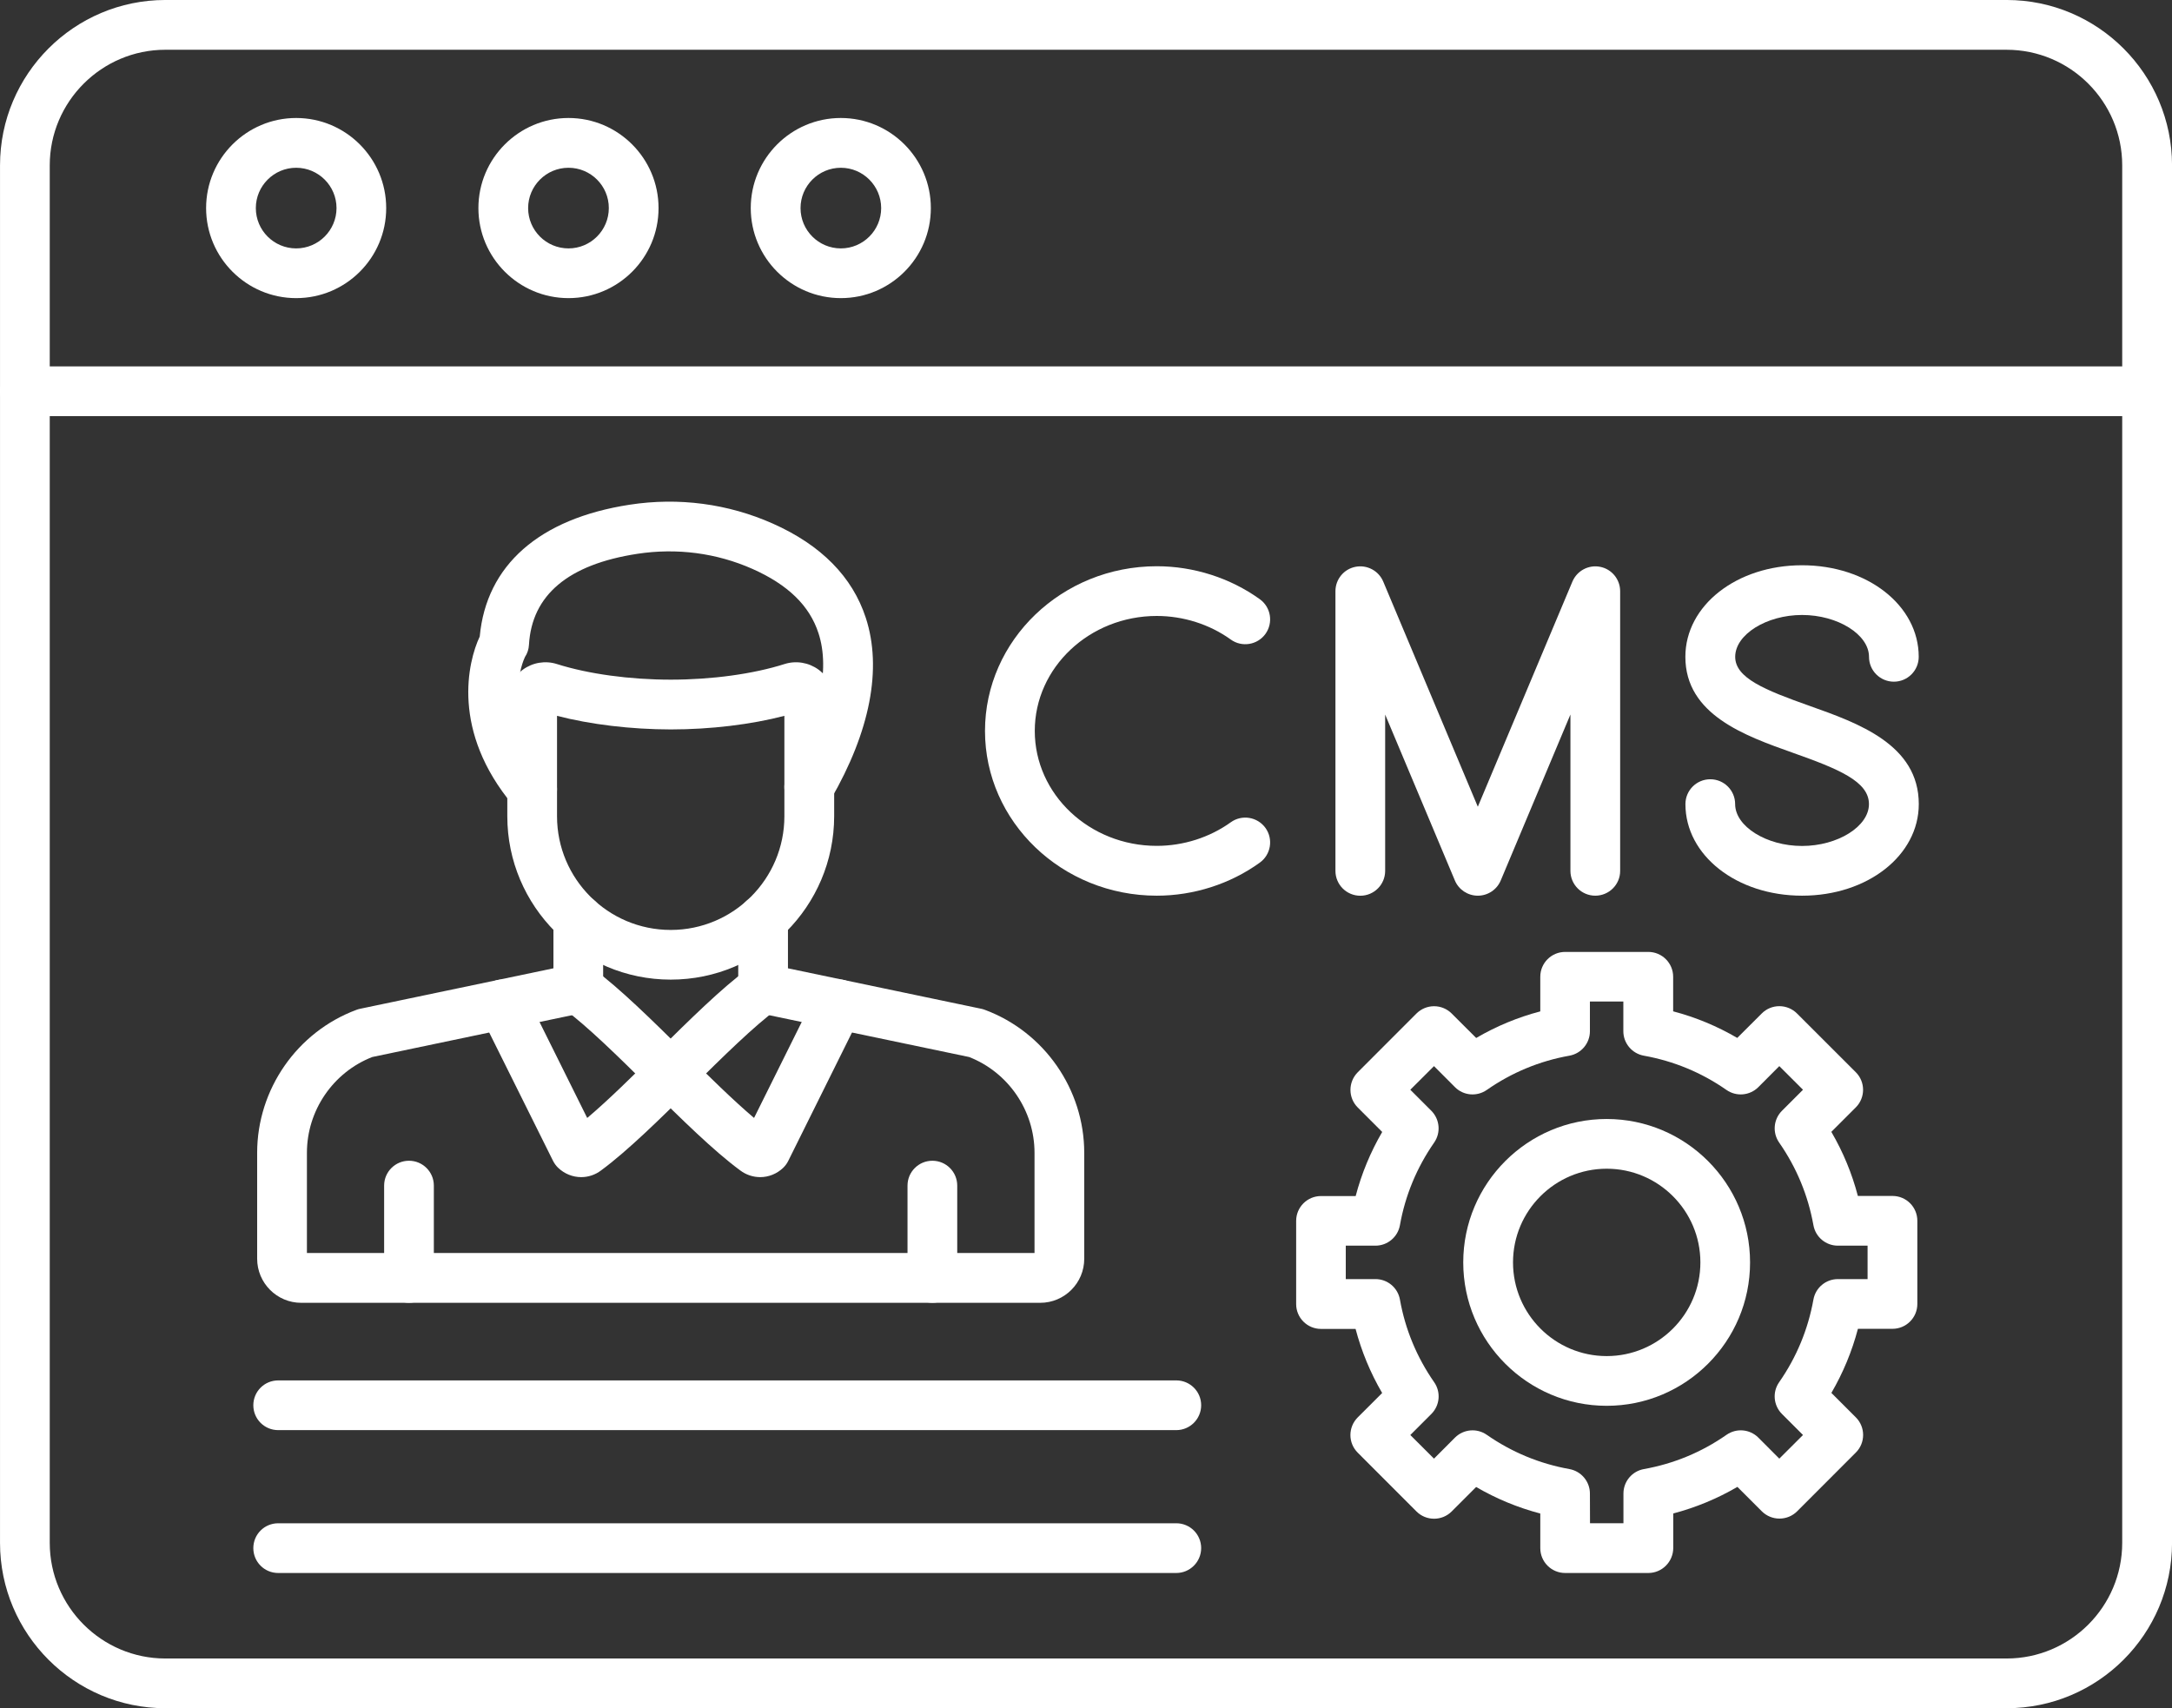
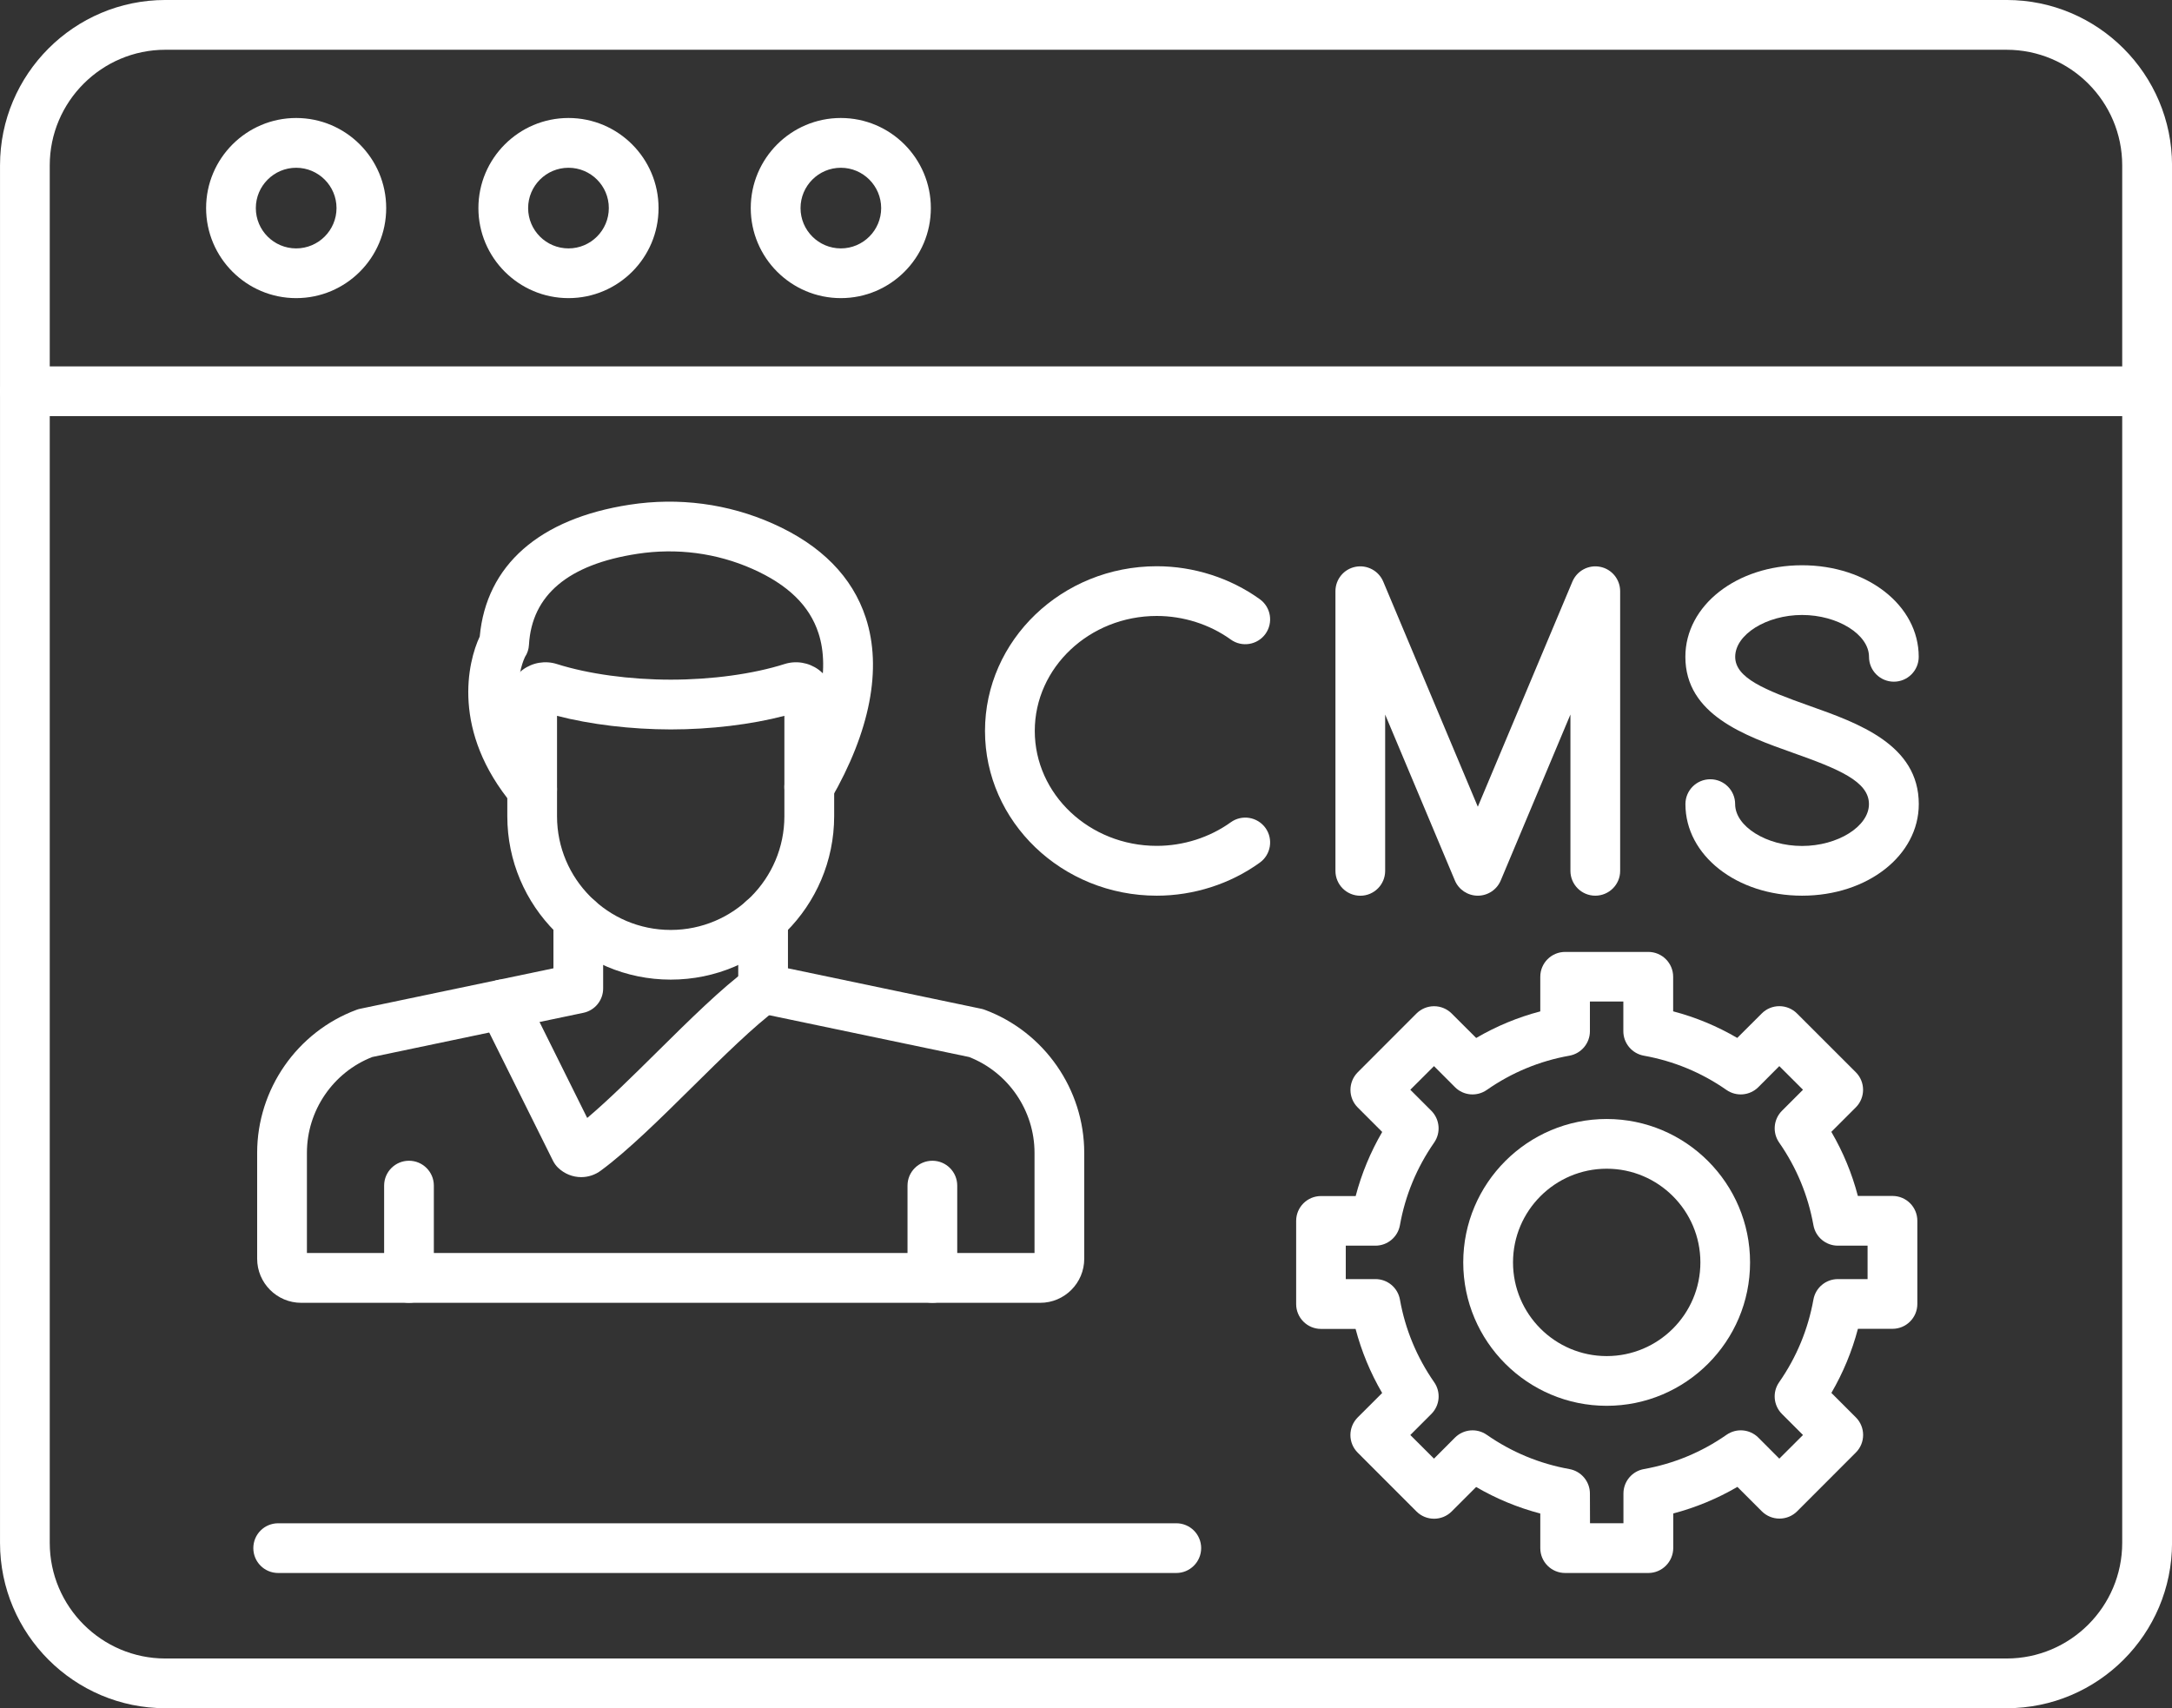
<svg xmlns="http://www.w3.org/2000/svg" fill="#ffffff" height="2734.1" preserveAspectRatio="xMidYMid meet" version="1" viewBox="198.3 569.4 3476.3 2734.1" width="3476.3" zoomAndPan="magnify">
  <rect x="198.3" y="569.4" width="3476.3" height="2734.1" fill="#333333" stroke="none" />
  <g>
    <g clip-rule="evenodd" fill-rule="evenodd" id="change1_1">
      <path d="M463.01,649.04c-101.96,0-185.09,83.05-185.09,185.01v2204.79 c0,101.96,83.05,185.09,185.01,185.09H3409.9c101.96,0,185.01-83.05,185.01-185.09V834.06c0-102.04-83.05-185.01-185.09-185.01 L463.01,649.04L463.01,649.04z M3409.98,3303.52H463.01c-145.93,0-264.68-118.75-264.68-264.68V834.06 c0-145.93,118.67-264.68,264.68-264.68h2946.97c145.93,0,264.68,118.75,264.68,264.68v2204.79 C3674.65,3184.86,3555.91,3303.52,3409.98,3303.52L3409.98,3303.52z" />
      <path d="M3634.86,1235.44H238.12c-21.98,0-39.79-17.81-39.79-39.79c0-21.98,17.81-39.79,39.79-39.79 h3396.74c21.98,0,39.79,17.81,39.79,39.79C3674.65,1217.64,3656.85,1235.44,3634.86,1235.44L3634.86,1235.44z" />
      <path d="M672.29,837.92c-35.54,0-64.53,29-64.53,64.53c0,35.62,28.92,64.53,64.53,64.53 c35.62,0,64.61-29,64.61-64.53C736.9,866.84,707.9,837.92,672.29,837.92z M672.29,1046.57c-79.43,0-144.12-64.69-144.12-144.12 c0-79.51,64.69-144.2,144.12-144.2c79.58,0,144.12,64.69,144.12,144.2C816.48,981.96,751.87,1046.57,672.29,1046.57z" />
      <path d="M1108.19,837.92c-35.69,0-64.61,29-64.61,64.53c0,35.62,28.92,64.53,64.61,64.53 c35.62,0,64.53-29,64.53-64.53C1172.8,866.84,1143.8,837.92,1108.19,837.92L1108.19,837.92z M1108.19,1046.57 c-79.58,0-144.2-64.69-144.2-144.12c0-79.51,64.69-144.2,144.2-144.2c79.51,0,144.12,64.69,144.12,144.2 C1252.38,981.96,1187.69,1046.57,1108.19,1046.57L1108.19,1046.57z" />
      <path d="M1544.09,837.92c-35.62,0-64.53,29-64.53,64.53c0,35.62,28.92,64.53,64.53,64.53 s64.53-29,64.53-64.53C1608.54,866.84,1579.62,837.92,1544.09,837.92L1544.09,837.92L1544.09,837.92z M1544.09,1046.57 c-79.58,0-144.2-64.69-144.2-144.12c0-79.51,64.61-144.2,144.12-144.2s144.12,64.69,144.12,144.2 C1688.21,981.96,1623.51,1046.57,1544.09,1046.57L1544.09,1046.57L1544.09,1046.57z" />
      <path d="M1863.13,2654.64H680.4c-38.93,0-70.52-31.68-70.52-70.6v-169.49 c0-101.57,63.9-193.6,159.09-228.9c1.89-0.71,3.78-1.26,5.75-1.65l309.35-64.77v-78.24c0-21.98,17.81-39.87,39.79-39.87 s39.79,17.81,39.79,39.79v110.63c0,18.83-13.24,35.14-31.68,38.93l-337.88,70.76c-62.72,24.51-104.56,85.73-104.56,153.26v160.43 h1164.53v-160.43c0-67.53-42-128.75-104.64-153.26l-337.88-70.68c-18.44-3.86-31.68-20.09-31.68-38.93v-110.63 c0-21.98,17.81-39.87,39.79-39.87c22.06,0,39.79,17.81,39.79,39.79v78.32l309.35,64.77c1.89,0.39,3.78,0.95,5.67,1.65 c95.19,35.38,159.17,127.33,159.17,228.9v169.49C1933.73,2622.96,1902.06,2654.64,1863.13,2654.64L1863.13,2654.64z" />
      <path d="M852.89,2654.56c-21.98,0-39.79-17.81-39.79-39.79v-147.74c0-21.98,17.81-39.79,39.79-39.79 s39.79,17.81,39.79,39.79v147.74C892.68,2636.75,874.87,2654.56,852.89,2654.56z" />
      <path d="M1690.57,2654.56c-21.98,0-39.79-17.81-39.79-39.79v-147.74c0-21.98,17.81-39.79,39.79-39.79 s39.79,17.81,39.79,39.79v147.74C1730.44,2636.75,1712.55,2654.56,1690.57,2654.56L1690.57,2654.56z" />
      <path d="M1038.06,1621.7c-0.55,0.79-1.1,1.58-1.73,2.29 C1036.72,1623.51,1037.35,1622.8,1038.06,1621.7z M1050.04,1872.51c-11.43,0-22.69-4.81-30.57-14.18 c-99.36-118.43-72.49-229.61-53.34-270.19c10.48-113.94,95.26-188.72,240.09-210.94c78.32-12.06,157.43-1.58,228.82,30.18 c77.38,34.36,127.57,85.18,149,150.97c26.4,81.08,7.01,181.63-56.1,290.68c-10.95,18.99-35.38,25.53-54.37,14.5 s-25.61-35.38-14.5-54.37c50.74-87.7,68.24-168.07,49.25-226.22c-14.26-44.05-48.85-77.69-105.59-102.91 c-57.52-25.53-121.27-33.88-184.46-24.19c-110.47,16.94-168.78,65.95-173.35,145.61c-0.32,7.01-2.6,13.79-6.46,19.62 c-3.23,6.78-39.63,88.65,42,185.96c14.18,16.86,11.98,41.92-4.81,56.1C1068.16,1869.44,1059.02,1872.51,1050.04,1872.51 L1050.04,1872.51z" />
      <path d="M1477.98,1708.14C1477.9,1708.14,1477.9,1708.14,1477.98,1708.14 C1477.9,1708.14,1477.98,1708.14,1477.98,1708.14z M1089.83,1715.15v160.74c0,100.31,81.55,181.94,181.94,181.94 c100.39,0,181.94-81.63,181.94-181.94v-160.74c-53.58,13.95-118.35,21.75-181.86,21.75 C1208.1,1736.82,1143.33,1729.02,1089.83,1715.15L1089.83,1715.15z M1271.77,2137.34c-144.2,0-261.52-117.33-261.52-261.52 v-185.33c0-19.38,9.3-37.82,24.98-49.33c15.68-11.43,36.01-14.81,54.45-8.9c49.96,15.84,116.3,24.98,182.18,24.98 c65.64,0,131.98-9.06,182.02-24.98c18.44-5.91,38.77-2.52,54.45,8.9c15.6,11.43,25.06,29.86,25.06,49.33v185.33 C1533.29,2020.02,1415.96,2137.42,1271.77,2137.34L1271.77,2137.34z" />
-       <path d="M1112.6,2379.09C1112.6,2379.09,1112.6,2379.17,1112.6,2379.09L1112.6,2379.09z M1128.52,2453.47c-13.4,0-26.71-5.12-37.11-15.13c-3.23-3.15-5.91-6.86-7.96-10.87l-115.83-232.92 c-9.77-19.7-1.73-43.57,17.97-53.34c19.7-9.77,43.57-1.73,53.34,17.89l99.2,199.67c33.8-28.52,73.44-67.69,112.05-105.9 c50.67-50.11,103.07-101.96,145.85-133.32c17.73-13,42.63-9.22,55.63,8.51c13,17.73,9.22,42.63-8.51,55.63 c-38.06,27.97-88.41,77.69-137.11,125.84c-50.59,50.04-102.99,101.73-145.69,133.17 C1150.9,2449.93,1139.63,2453.47,1128.52,2453.47L1128.52,2453.47z" />
-       <path d="M1430.86,2379.09C1430.86,2379.09,1430.86,2379.17,1430.86,2379.09L1430.86,2379.09 L1430.86,2379.09L1430.86,2379.09z M1415.02,2453.47c-11.19,0-22.46-3.55-32.07-10.8c-42.71-31.44-95.03-83.13-145.62-133.17 c-48.7-48.14-99.13-97.86-137.18-125.84c-17.65-13-21.51-37.9-8.51-55.63c13-17.73,37.9-21.51,55.63-8.51 c42.79,31.44,95.19,83.29,145.93,133.4c38.61,38.14,78.24,77.3,111.97,105.82l99.2-199.67c9.77-19.7,33.65-27.74,53.34-17.97 c19.7,9.77,27.74,33.65,17.89,53.34l-115.67,233c-1.97,4.1-4.73,7.72-7.96,10.95C1441.65,2448.35,1428.34,2453.47,1415.02,2453.47 L1415.02,2453.47z" />
+       <path d="M1112.6,2379.09C1112.6,2379.09,1112.6,2379.17,1112.6,2379.09L1112.6,2379.09M1128.52,2453.47c-13.4,0-26.71-5.12-37.11-15.13c-3.23-3.15-5.91-6.86-7.96-10.87l-115.83-232.92 c-9.77-19.7-1.73-43.57,17.97-53.34c19.7-9.77,43.57-1.73,53.34,17.89l99.2,199.67c33.8-28.52,73.44-67.69,112.05-105.9 c50.67-50.11,103.07-101.96,145.85-133.32c17.73-13,42.63-9.22,55.63,8.51c13,17.73,9.22,42.63-8.51,55.63 c-38.06,27.97-88.41,77.69-137.11,125.84c-50.59,50.04-102.99,101.73-145.69,133.17 C1150.9,2449.93,1139.63,2453.47,1128.52,2453.47L1128.52,2453.47z" />
      <path d="M2049.72,2003c-151.6,0-274.92-118.27-274.92-263.65c0-145.38,123.32-263.65,274.92-263.65 c59.1,0,117.64,18.75,164.84,52.71c17.89,12.84,21.91,37.66,9.14,55.55c-12.84,17.81-37.74,21.91-55.55,9.06 c-33.8-24.35-75.96-37.74-118.43-37.74c-107.64,0-195.26,82.58-195.26,183.99c0,101.49,87.62,183.99,195.26,183.99 c42.47,0,84.55-13.4,118.43-37.74c17.81-12.84,42.71-8.75,55.55,9.06c12.77,17.81,8.75,42.71-9.14,55.55 C2167.36,1984.24,2108.82,2003,2049.72,2003L2049.72,2003z" />
      <path d="M2751.56,2003c-21.98,0-39.79-17.81-39.79-39.79v-250.18l-111.5,265.54 c-6.22,14.81-20.64,24.43-36.72,24.43c-16,0-30.57-9.61-36.72-24.35l-111.58-265.54v250.18c0,21.98-17.81,39.79-39.79,39.79 c-21.98,0-39.79-17.81-39.79-39.79v-447.64c0-18.99,13.32-35.3,31.91-39c18.52-3.7,37.27,6.15,44.6,23.64l151.37,360.33 l151.37-360.33c7.41-17.49,26-27.34,44.52-23.64c18.6,3.7,31.91,20.09,31.91,39v447.64C2791.43,1985.19,2773.54,2003,2751.56,2003 L2751.56,2003z" />
      <path d="M3082.58,2003c-104.64,0-186.75-64.38-186.75-146.56c0-21.98,17.81-39.79,39.79-39.79 s39.79,17.81,39.79,39.79c0,35.62,50.04,66.98,107.08,66.98c57.13,0,107.08-31.28,107.08-66.98c0-36.25-48.22-56.1-121.82-82.18 c-76.59-27.18-172.01-60.99-172.01-153.57c0-82.18,82.03-146.56,186.75-146.56c104.72,0,186.75,64.38,186.75,146.56 c0,21.98-17.81,39.79-39.79,39.79s-39.79-17.81-39.79-39.79c0-35.69-50.04-66.98-107.08-66.98c-57.05,0-107.08,31.28-107.08,66.98 c0,33.8,47.12,53.03,118.98,78.48c77.93,27.66,174.85,62.01,174.85,157.2C3269.33,1938.62,3187.3,2003,3082.58,2003z" />
-       <path d="M2080.92,2858.41H643.53c-22.06,0-39.79-17.81-39.79-39.79c0-21.98,17.73-39.79,39.79-39.79 H2081c21.98,0,39.79,17.81,39.79,39.79C2120.72,2840.6,2102.91,2858.41,2080.92,2858.41L2080.92,2858.41z" />
      <path d="M2080.92,3087.07H643.53c-22.06,0-39.79-17.81-39.79-39.79c0-22.06,17.73-39.79,39.79-39.79 H2081c21.98,0,39.79,17.73,39.79,39.79C2120.72,3069.26,2102.91,3087.07,2080.92,3087.07L2080.92,3087.07z" />
      <path d="M2743.13,3007.41h53.5v-47.51c0-19.31,13.79-35.77,32.78-39.16 c47.75-8.51,92.27-26.95,132.22-54.84c15.84-11.03,37.27-9.14,50.9,4.49l33.57,33.65l37.9-37.82l-33.65-33.65 c-13.63-13.63-15.6-35.06-4.49-50.9c27.82-39.95,46.25-84.47,54.84-132.22c3.39-18.99,19.86-32.78,39.16-32.78h47.51v-53.5h-47.51 c-19.3,0-35.77-13.79-39.16-32.78c-8.59-47.75-27.03-92.27-54.84-132.22c-11.03-15.84-9.14-37.27,4.49-50.9l33.65-33.65 l-37.9-37.82l-33.57,33.65c-13.71,13.63-35.14,15.52-50.98,4.49c-39.95-27.89-84.47-46.25-132.22-54.84 c-18.99-3.39-32.86-19.94-32.86-39.16v-47.51h-53.5v47.51c0,19.31-13.87,35.77-32.86,39.16c-47.75,8.51-92.27,26.95-132.22,54.84 c-15.84,11.03-37.35,9.14-50.9-4.49l-33.57-33.65l-37.9,37.82l33.65,33.65c13.55,13.63,15.52,35.06,4.49,50.9 c-27.74,39.95-46.25,84.39-54.76,132.22c-3.39,18.99-19.94,32.78-39.16,32.78h-47.51v53.5h47.51c19.31,0,35.77,13.79,39.16,32.78 c8.51,47.75,26.95,92.19,54.76,132.22c11.11,15.84,9.14,37.27-4.49,50.9l-33.65,33.65l37.9,37.82l33.57-33.65 c13.71-13.63,35.06-15.52,50.9-4.49c39.95,27.81,84.47,46.25,132.22,54.84c18.99,3.39,32.86,19.94,32.86,39.16L2743.13,3007.41 L2743.13,3007.41z M2836.42,3087.07h-133.09c-21.98,0-39.79-17.81-39.79-39.79v-55.39c-36.09-9.46-70.44-23.72-102.67-42.47 l-39.16,39.16c-15.52,15.52-40.82,15.52-56.34,0l-94.08-94.16c-7.49-7.49-11.66-17.57-11.66-28.13s4.18-20.64,11.58-28.13 l39.24-39.16c-18.83-32.23-33.02-66.58-42.55-102.59h-55.31c-21.98,0-39.79-17.81-39.79-39.79v-133.09 c0-21.98,17.81-39.79,39.79-39.79h55.47c9.46-36.01,23.72-70.36,42.47-102.59l-39.16-39.16c-7.49-7.49-11.66-17.57-11.66-28.13 s4.18-20.64,11.58-28.13l94.08-94.16c7.56-7.49,17.65-11.66,28.21-11.66l0,0c10.56,0,20.64,4.18,28.13,11.66l39.24,39.16 c32.23-18.83,66.5-33.09,102.59-42.55v-55.39c0-21.98,17.81-39.79,39.79-39.79h133.09c21.98,0,39.79,17.81,39.79,39.79v55.31 c36.09,9.46,70.29,23.72,102.59,42.55l39.24-39.16c7.49-7.49,17.49-11.66,28.13-11.66c10.56,0,20.72,4.18,28.21,11.66l94.16,94.08 c15.52,15.52,15.52,40.74,0,56.26l-39.16,39.16c18.83,32.23,33.02,66.58,42.47,102.59h55.39c22.06,0,39.79,17.81,39.79,39.79 v133.09c0,21.98-17.81,39.79-39.79,39.79h-55.31c-9.46,36.01-23.72,70.36-42.47,102.59l39.16,39.16 c15.52,15.52,15.52,40.74,0,56.26l-94.08,94.16c-7.49,7.49-17.65,11.58-28.21,11.58l0,0c-10.56,0-20.64-4.18-28.13-11.58 l-39.16-39.16c-32.31,18.83-66.58,33.02-102.67,42.55v55.31C2876.21,3069.26,2858.33,3087.07,2836.42,3087.07L2836.42,3087.07 L2836.42,3087.07z" />
      <path d="M2769.84,2440c-82.74,0-149.95,67.29-149.95,149.95s67.21,149.95,149.95,149.95 s149.95-67.29,149.95-149.95S2852.57,2440,2769.84,2440L2769.84,2440L2769.84,2440z M2769.84,2819.48 c-126.63,0-229.61-102.99-229.61-229.53c0-126.55,102.99-229.53,229.53-229.53c126.63,0,229.53,102.99,229.53,229.53 C2999.37,2716.49,2896.39,2819.48,2769.84,2819.48L2769.84,2819.48L2769.84,2819.48z" />
    </g>
  </g>
  <path d="M0 0H3872.98V3872.98H0z" fill="none" />
</svg>